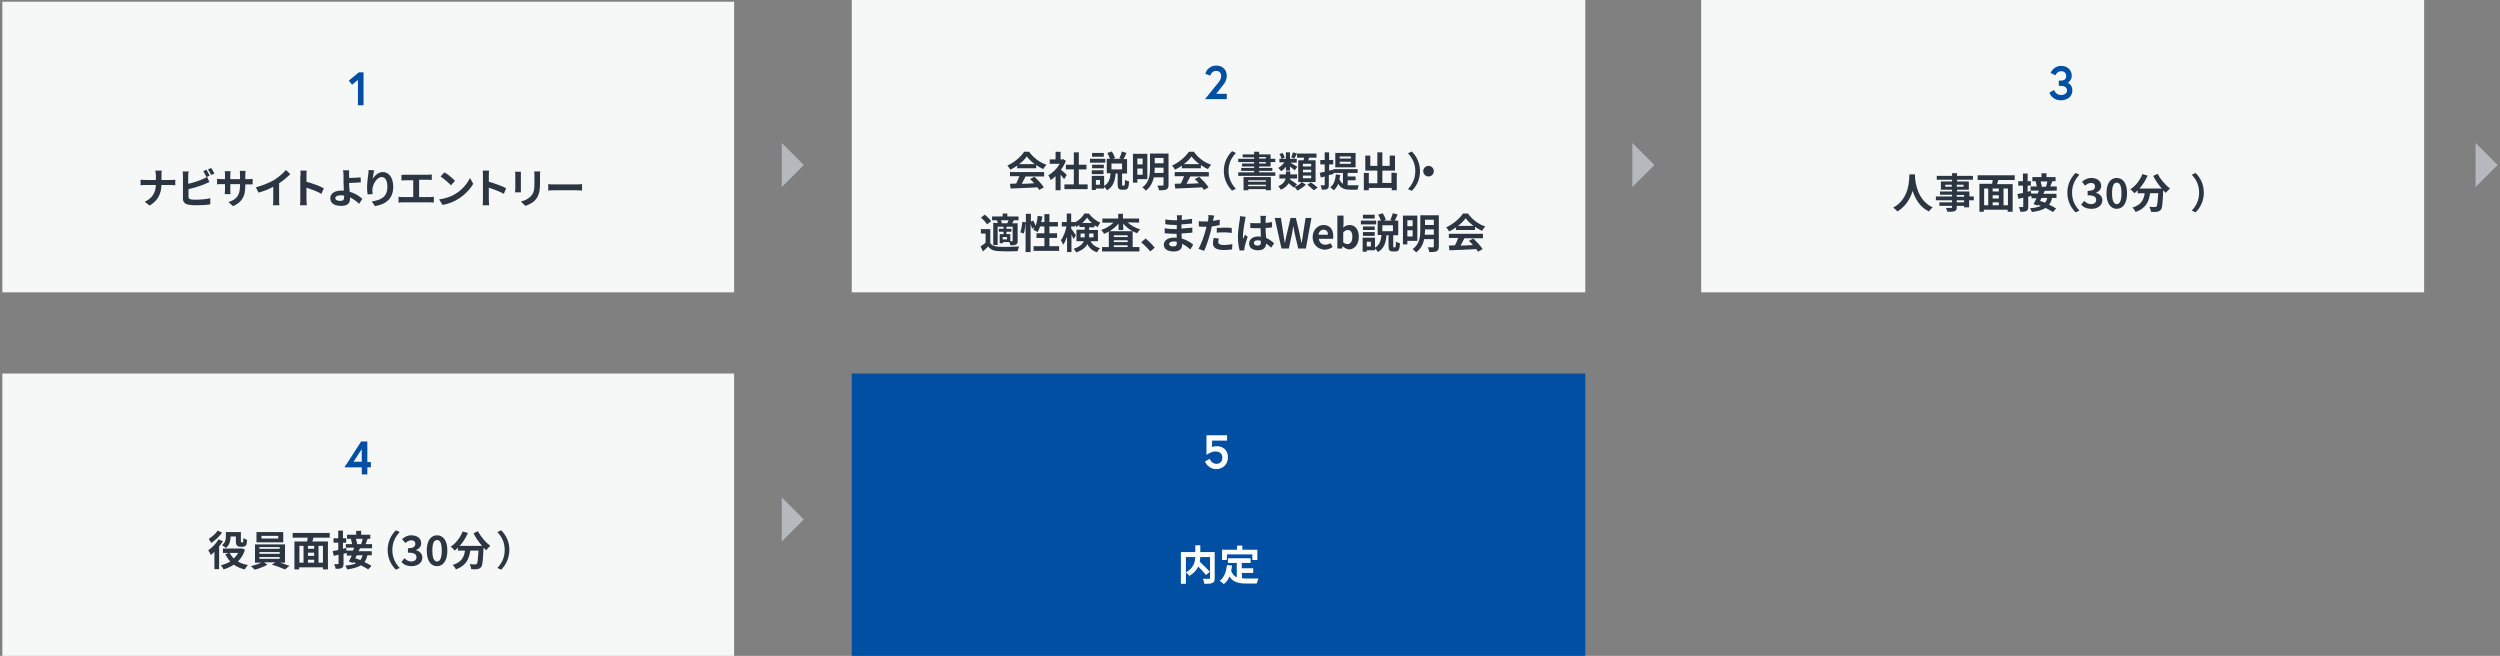
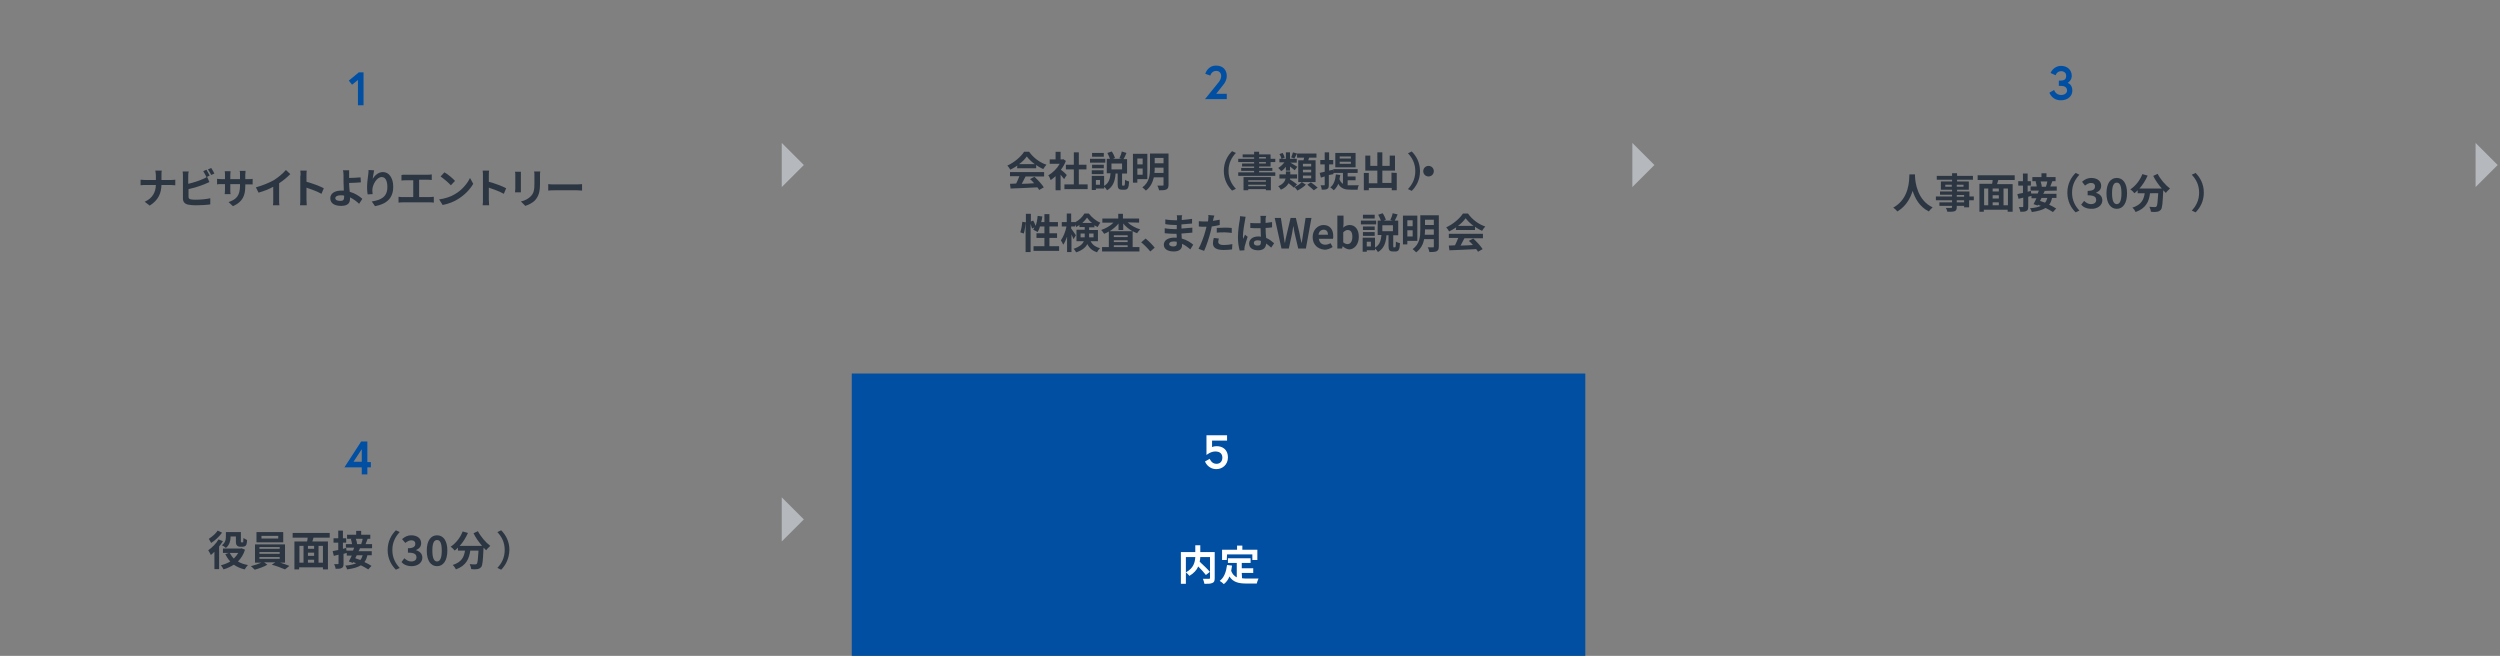
<svg xmlns="http://www.w3.org/2000/svg" version="1.1" id="レイヤー_1" x="0px" y="0px" viewBox="0 0 850 223" style="enable-background:new 0 0 850 223;" xml:space="preserve">
  <rect x="0" y="0" width="850" height="223" fill="#808080" stroke="none" />
  <style type="text/css">
	.st0{fill:#F6F7F7;}
	.st1{fill:#004FA3;}
	.st2{fill:#B5B9BD;}
	.st3{enable-background:new    ;}
	.st4{fill:#2C3642;}
	.st5{fill:#FFFFFF;}
</style>
  <g>
-     <path class="st0" d="M0.8,0.6h248.8v98.8H0.8V0.6z M578.4,0h245.8v99.4H578.4V0z M289.6,0H539v99.4H289.6V0z M0.8,127h248.8v96H0.8   V127z" />
    <path class="st1" d="M289.6,127H539v96H289.6V127z" />
    <path class="st2" d="M841.7,63.6l7.5-7.5l-7.5-7.5V63.6z" />
    <g class="st3">
      <path class="st4" d="M345.9,56.3c-0.7,0.5-1.6,1-2.4,1.4c-0.2-0.4-0.6-1-1-1.4c2.4-1.1,4.6-3,5.7-4.7h1.7c1.5,2.1,3.7,3.7,5.9,4.4    c-0.4,0.4-0.8,1-1.1,1.5c-0.8-0.4-1.6-0.8-2.4-1.4v1.1h-6.5L345.9,56.3L345.9,56.3z M343.4,58.5H355V60h-6.3    c-0.4,0.8-0.9,1.7-1.3,2.5c1.3,0,2.8-0.1,4.2-0.2c-0.4-0.5-0.9-1-1.4-1.4l1.5-0.8c1.2,1.1,2.5,2.5,3.2,3.6l-1.6,0.9    c-0.1-0.3-0.3-0.6-0.6-0.9c-3.3,0.2-6.8,0.3-9.1,0.4l-0.2-1.6l2.1-0.1c0.4-0.8,0.8-1.7,1.1-2.5h-3.2L343.4,58.5L343.4,58.5z     M351.8,55.8c-1.1-0.8-2-1.7-2.7-2.6c-0.6,0.9-1.5,1.8-2.6,2.6H351.8z" />
      <path class="st4" d="M361.8,60.9c-0.3-0.4-0.8-1-1.2-1.5v5.3h-1.7v-4.8c-0.6,0.5-1.1,1-1.7,1.3c-0.1-0.4-0.5-1.3-0.8-1.6    c1.5-0.8,3-2.3,3.9-3.9h-3.4v-1.5h2v-2.6h1.7v2.6h0.6l0.3-0.1l0.9,0.6c-0.4,1.1-1,2.1-1.7,3c0.7,0.5,1.8,1.5,2,1.8L361.8,60.9z     M369.8,62.7v1.6h-7.9v-1.6h3.2v-5.1h-2.7V56h2.7v-4.2h1.7V56h2.6v1.6h-2.6v5.1C366.8,62.7,369.8,62.7,369.8,62.7z" />
      <path class="st4" d="M375.8,55.3h-5.2V54h5.2V55.3z M382.2,63.1c0.2,0,0.3-0.3,0.3-2c0.3,0.3,1,0.5,1.4,0.6    c-0.1,2.2-0.5,2.8-1.5,2.8h-0.9c-1.2,0-1.5-0.5-1.5-1.9V59h-0.7c-0.2,2.4-0.7,4.4-2.9,5.7c-0.2-0.4-0.6-0.9-1-1.2v0.6h-2.8v0.5    h-1.4v-4.8h4.2v3.4c1.7-1,2-2.5,2.2-4.3h-1.3V54h1.1c-0.2-0.6-0.6-1.4-0.9-2l1.5-0.5c0.5,0.7,0.9,1.6,1.1,2.2l-0.7,0.3h3l-0.8-0.2    c0.3-0.6,0.7-1.6,0.8-2.3L383,52c-0.3,0.8-0.7,1.6-1,2.1h1.2V59h-1.7v3.6c0,0.4,0,0.5,0.2,0.5H382.2z M375.3,57.2h-4V56h4V57.2z     M371.2,57.9h4v1.3h-4V57.9z M375.3,53.3h-4V52h4V53.3z M374,61.2h-1.4v1.6h1.4V61.2z M381.5,55.6h-3.6v2h3.6V55.6z" />
      <path class="st4" d="M386.7,60.9v1.2h-1.5v-9.8h4.9v8.6H386.7z M386.7,53.9v2h1.8v-2H386.7z M388.5,59.4v-2.1h-1.8v2.1H388.5z     M397.3,62.8c0,0.9-0.2,1.3-0.7,1.6c-0.6,0.3-1.4,0.3-2.5,0.3c-0.1-0.5-0.4-1.2-0.6-1.6c0.8,0,1.6,0,1.8,0c0.3,0,0.3-0.1,0.3-0.3    v-2.5h-3.3c-0.4,1.7-1.1,3.3-2.7,4.5c-0.3-0.3-0.9-0.9-1.2-1.1c2.4-1.7,2.6-4.3,2.6-6.5v-5h6.3L397.3,62.8L397.3,62.8z     M395.6,58.8V57h-3v0.2c0,0.5,0,1-0.1,1.6H395.6z M392.6,53.7v1.8h3v-1.8H392.6z" />
    </g>
    <g class="st3">
-       <path class="st4" d="M401.9,56.3c-0.7,0.5-1.6,1-2.4,1.4c-0.2-0.4-0.6-1-1-1.4c2.4-1.1,4.6-3,5.7-4.7h1.7c1.5,2.1,3.7,3.7,5.9,4.4    c-0.4,0.4-0.8,1-1.1,1.5c-0.8-0.4-1.6-0.8-2.4-1.4v1.1h-6.5L401.9,56.3L401.9,56.3z M399.4,58.5H411V60h-6.3    c-0.4,0.8-0.9,1.7-1.3,2.5c1.3,0,2.8-0.1,4.2-0.2c-0.4-0.5-0.9-1-1.4-1.4l1.5-0.8c1.2,1.1,2.5,2.5,3.2,3.6l-1.6,0.9    c-0.1-0.3-0.3-0.6-0.6-0.9c-3.3,0.2-6.8,0.3-9.1,0.4l-0.2-1.6l2.1-0.1c0.4-0.8,0.8-1.7,1.1-2.5h-3.2L399.4,58.5L399.4,58.5z     M407.8,55.8c-1.1-0.8-2-1.7-2.7-2.6c-0.6,0.9-1.5,1.8-2.6,2.6H407.8z" />
-     </g>
+       </g>
    <g class="st3">
      <path class="st4" d="M418.9,51.4l1.3,0.6c-1.4,1.5-2.5,3.4-2.5,6.1s1.1,4.6,2.5,6.1l-1.3,0.6c-1.5-1.5-2.8-3.7-2.8-6.7    S417.4,52.9,418.9,51.4z" />
      <path class="st4" d="M428.1,56.6v0.5h4.5v1h-4.5v0.5h5.5v1.2H421v-1.2h5.4v-0.5H422v-1h4.4v-0.5h-4.1v-1h4.1v-0.5H421V54h5.4v-0.5    h-3.9v-1h3.9v-0.9h1.7v0.9h3.9V54h1.6v1.1H432v1.5H428.1z M422.8,60.2h9.3v4.5h-1.7v-0.4h-6v0.4h-1.6L422.8,60.2L422.8,60.2z     M424.4,61.3v0.5h6v-0.5H424.4z M430.4,63.3v-0.5h-6v0.5H430.4z M428.1,53.9h2.3v-0.5h-2.3V53.9z M428.1,55.6h2.3v-0.5h-2.3V55.6z    " />
      <path class="st4" d="M440.1,63.6c1-0.4,2-1.1,2.5-1.7l1.4,0.9c-0.7,0.7-1.9,1.5-2.9,2C440.9,64.4,440.4,63.9,440.1,63.6l-0.2,0.2    c-0.4-0.4-1.1-1-1.8-1.5c-0.4,0.8-1.2,1.6-2.6,2.2c-0.2-0.4-0.6-0.9-0.9-1.2c1.7-0.7,2.3-1.7,2.5-2.6H435v-1.4h2.2v-1h1.5v1h2.3    v1.4h-2.4c0,0.1,0,0.2,0,0.3c0.8,0.5,1.8,1.2,2.4,1.7L440.1,63.6z M437.2,56.7c-0.5,0.6-1,1.2-1.6,1.5c-0.2-0.3-0.7-0.8-1-1.1    c0.7-0.4,1.5-1.1,2.1-1.9H435V54h2.2v-2.2h1.4V54h2.3v1.3h-2.2c0.6,0.3,2,1.2,2.4,1.4l-0.9,1.2c-0.4-0.3-1-0.8-1.6-1.3V58h-1.4    L437.2,56.7L437.2,56.7z M435.7,54c-0.1-0.4-0.3-1.1-0.7-1.6l1.1-0.4c0.3,0.5,0.6,1.1,0.7,1.6L435.7,54z M441,52.2    c-0.3,0.6-0.7,1.3-0.9,1.7l-1.1-0.4c0.2-0.5,0.5-1.2,0.6-1.7L441,52.2z M443.2,54.5c0.1-0.3,0.1-0.6,0.2-0.9H441v-1.4h6.6v1.4    h-2.5c-0.1,0.3-0.2,0.6-0.3,0.9h2.5v7.4h-5.9v-7.4H443.2z M445.8,55.7H443v0.9h2.8V55.7z M445.8,57.7H443v0.9h2.8V57.7z     M445.8,59.7H443v0.9h2.8V59.7z M445.7,62c0.8,0.5,1.8,1.3,2.3,1.8l-1.3,0.9c-0.5-0.5-1.5-1.3-2.2-1.9L445.7,62z" />
      <path class="st4" d="M451.8,59.5v3.3c0,0.8-0.1,1.2-0.5,1.4c-0.4,0.3-1,0.3-1.9,0.3c0-0.4-0.2-1.1-0.4-1.5c0.5,0,1,0,1.2,0    s0.2-0.1,0.2-0.2V60c-0.5,0.1-0.9,0.3-1.3,0.4l-0.4-1.6c0.5-0.1,1-0.3,1.7-0.4v-2.5h-1.5v-1.5h1.5v-2.6h1.5v2.6h1.4v1.5h-1.4V58    l1.3-0.3l0.2,1.5L451.8,59.5z M458.2,63c0.3,0,0.6,0,1,0c0.5,0,2.2,0,2.8,0c-0.2,0.3-0.4,1-0.4,1.5h-2.4c-1.8,0-3.2-0.3-4.2-2    c-0.3,0.9-0.9,1.6-1.5,2.2c-0.3-0.3-0.9-0.8-1.2-1c1.2-0.9,1.7-2.5,1.9-4.4l1.5,0.2c-0.1,0.5-0.2,1-0.3,1.4    c0.3,0.8,0.7,1.3,1.2,1.6v-3.7h-3.3v-1.3h8.3v1.3h-3.4V60h2.7v1.3h-2.7V63z M460.9,56.9H454V52h6.9V56.9z M459.3,53.2h-3.8v0.7    h3.8V53.2z M459.3,55h-3.8v0.7h3.8V55z" />
      <path class="st4" d="M474.9,58.8v5.9h-1.7v-0.8h-7.8v0.8h-1.7v-5.9h1.7v3.5h2.9V58h-4.1v-5.1h1.7v3.5h2.4v-4.6h1.7v4.6h2.5v-3.5    h1.8V58H470v4.2h3.1v-3.5L474.9,58.8L474.9,58.8z" />
    </g>
    <g class="st3">
      <path class="st4" d="M480,64.9l-1.3-0.6c1.4-1.5,2.5-3.4,2.5-6.1s-1.1-4.6-2.5-6.1l1.3-0.6c1.5,1.5,2.8,3.7,2.8,6.7    S481.5,63.4,480,64.9z" />
    </g>
    <g class="st3">
      <path class="st4" d="M487.5,58.2c0,1-0.8,1.8-1.8,1.8s-1.8-0.8-1.8-1.8s0.8-1.8,1.8-1.8S487.5,57.2,487.5,58.2z" />
    </g>
    <g class="st3">
-       <path class="st4" d="M336.6,82.5c0.5,0.9,1.5,1.3,3,1.4c1.7,0.1,5,0,6.9-0.1c-0.2,0.4-0.4,1.2-0.5,1.6c-1.7,0.1-4.7,0.1-6.4,0    c-1.7-0.1-2.8-0.5-3.6-1.6c-0.6,0.5-1.1,1.1-1.8,1.7l-0.8-1.7c0.5-0.4,1.2-0.8,1.7-1.3v-3.1h-1.6v-1.5h3.2v4.6H336.6z M335.6,76.3    c-0.4-0.7-1.3-1.7-2.1-2.3l1.3-1c0.8,0.6,1.8,1.6,2.2,2.2L335.6,76.3z M339.1,74.9h-1.8v-1.3h3.6v-1h1.6v1h3.8v1.3h-1.6    c-0.2,0.4-0.4,0.7-0.5,1h1.8v6c0,0.7-0.1,1-0.6,1.3c-0.5,0.2-1.1,0.2-1.9,0.2c0-0.3-0.2-0.8-0.3-1.1H341v0.4h-1.1v-3.1h1.3v-0.8    h-1.6v-1h1.6v-0.7h-2v6.2h-1.5v-7.5h1.6c-0.1-0.3-0.2-0.6-0.4-0.9H339.1z M342.5,75.9c0.1-0.3,0.3-0.7,0.4-1h-2.6    c0.2,0.3,0.3,0.7,0.3,1H342.5z M342.4,80.6h-1.5v0.8h1.5V80.6z M344.3,77.1h-2.1v0.7h1.7v1h-1.7v0.8h1.3V82c0.3,0,0.5,0,0.6,0    c0.2,0,0.2-0.1,0.2-0.2V77.1z" />
      <path class="st4" d="M360.1,83.7v1.6h-8.7v-1.6h3.7v-2.8h-2.7v-1.6h2.7V77h-1.5c-0.2,0.7-0.5,1.4-0.8,1.9    c-0.3-0.2-1.1-0.6-1.5-0.8c0.1-0.3,0.3-0.5,0.4-0.8l-0.8,0.4c-0.1-0.4-0.3-1-0.5-1.6v9.6h-1.7v-10c-0.1,1.2-0.3,2.7-0.6,3.7    l-1.2-0.4c0.3-0.9,0.6-2.5,0.7-3.6l1.2,0.2v-2.9h1.7v2.6l0.8-0.3c0.3,0.5,0.6,1.2,0.8,1.8c0.4-1,0.6-2.2,0.7-3.4l1.6,0.2    c-0.1,0.7-0.2,1.3-0.4,1.9h1.1v-2.7h1.7v2.7h2.9V77h-2.9v2.3h2.6v1.6h-2.6v2.8C356.8,83.7,360.1,83.7,360.1,83.7z" />
      <path class="st4" d="M370.8,82c0.8,1.5,1.9,2,3.2,2.4c-0.4,0.4-0.8,0.9-1,1.4c-1.4-0.5-2.5-1.2-3.3-2.8c-0.6,1.1-1.7,2.1-3.8,2.8    c-0.2-0.3-0.6-1-0.9-1.2c2.1-0.7,3.1-1.6,3.5-2.6H366v-3.9h2.8v-0.9H367v-0.7c-0.4,0.3-0.8,0.5-1.1,0.7c-0.1-0.2-0.2-0.5-0.4-0.8    V77h-1.3v0.7c0.4,0.5,1.4,2,1.6,2.3l-0.8,1.3c-0.2-0.4-0.4-1-0.7-1.6v6h-1.5v-5.2c-0.4,1.1-0.8,2-1.3,2.7    c-0.2-0.4-0.5-1.1-0.8-1.5c0.8-1.1,1.6-3,1.9-4.7H361v-1.5h1.7v-2.9h1.5v2.9h1.3v0.1c1.4-0.7,2.6-1.9,3.2-3h1.5    c1,1.3,2.4,2.5,3.9,3.1c-0.3,0.4-0.6,1-0.9,1.5c-0.4-0.2-0.7-0.4-1.1-0.6v0.7h-1.8v0.9h3V82H370.8z M368.8,80.7c0-0.2,0-0.3,0-0.5    v-0.8h-1.4v1.3H368.8z M371.3,75.8c-0.7-0.5-1.3-1.2-1.7-1.8c-0.4,0.6-1,1.2-1.6,1.8H371.3z M370.3,79.4v0.9c0,0.1,0,0.3,0,0.4    h1.5v-1.3H370.3z" />
      <path class="st4" d="M383.4,75.6c1.1,1.1,2.7,1.9,4.3,2.4c-0.4,0.3-0.8,0.9-1.1,1.3c-0.5-0.2-1-0.4-1.5-0.7V84h2.3v1.5h-12.7V84    h2.3v-5.3c-0.5,0.3-1,0.6-1.6,0.8c-0.2-0.4-0.7-1-1-1.3c1.5-0.5,3.1-1.4,4.2-2.5h-3.8v-1.4h5.4v-1.6h1.6v1.6h5.5v1.4L383.4,75.6    L383.4,75.6z M385,78.6c-1.2-0.7-2.3-1.6-3.1-2.6v2.2h-1.6V76c-0.8,1-1.9,1.9-3,2.6H385z M383.4,80h-4.7v0.6h4.7V80z M378.7,82.3    h4.7v-0.6h-4.7V82.3z M383.4,84v-0.6h-4.7V84H383.4z" />
    </g>
    <g class="st3">
      <path class="st4" d="M388,82.4l1.5-1.3c1,0.8,2.4,2.2,3.1,3.1l-1.5,1.3C390.2,84.4,389,83.2,388,82.4z" />
    </g>
    <g class="st3">
      <path class="st4" d="M401.8,74.2c0,0.1,0,0.4,0,0.6c1.1-0.1,2.3-0.2,3.5-0.4V76c-0.9,0.1-2.2,0.2-3.6,0.3c0,0.5,0,1,0,1.4    c1.4-0.1,2.6-0.2,3.7-0.3v1.7c-1.3,0.1-2.4,0.2-3.7,0.3c0,0.5,0.1,1.1,0.1,1.7c1.8,0.5,3.1,1.4,3.9,2.1l-1,1.6    c-0.8-0.7-1.7-1.4-2.8-1.9c0,0.2,0,0.4,0,0.5c0,1.2-0.9,2.1-2.8,2.1c-2.2,0-3.4-0.9-3.4-2.3s1.3-2.4,3.5-2.4c0.3,0,0.6,0,0.9,0    c0-0.4,0-0.9-0.1-1.3c-0.2,0-0.5,0-0.7,0c-0.8,0-2.4-0.1-3.3-0.2v-1.7c0.9,0.2,2.6,0.3,3.4,0.3c0.2,0,0.4,0,0.7,0c0-0.5,0-1,0-1.4    c-0.2,0-0.4,0-0.5,0c-0.9,0-2.5-0.1-3.4-0.3v-1.6c1,0.2,2.6,0.3,3.5,0.3c0.2,0,0.4,0,0.5,0c0-0.3,0-0.5,0-0.7c0-0.3,0-0.7-0.1-1    h1.9C401.8,73.4,401.8,73.8,401.8,74.2z M398.9,83.8c0.7,0,1.2-0.2,1.2-1c0-0.2,0-0.4,0-0.6c-0.4-0.1-0.8-0.1-1.1-0.1    c-1,0-1.5,0.4-1.5,0.9C397.5,83.4,398,83.8,398.9,83.8z" />
      <path class="st4" d="M412.5,74.6c0,0.2-0.1,0.3-0.1,0.5c0.8-0.1,1.6-0.3,2.3-0.4v1.8c-0.8,0.2-1.8,0.4-2.7,0.5    c-0.1,0.6-0.3,1.2-0.4,1.8c-0.5,2-1.4,4.8-2.2,6.5l-1.9-0.7c0.8-1.4,1.9-4.3,2.4-6.3c0.1-0.4,0.2-0.8,0.3-1.2c-0.3,0-0.6,0-0.9,0    c-0.7,0-1.2,0-1.7-0.1v-1.8c0.7,0.1,1.2,0.1,1.8,0.1c0.4,0,0.8,0,1.3,0c0.1-0.3,0.1-0.6,0.1-0.8c0.1-0.5,0.1-1.1,0-1.4l2.1,0.2    C412.7,73.7,412.6,74.3,412.5,74.6z M414.2,82.2c0,0.6,0.4,1.1,1.9,1.1c0.9,0,1.9-0.1,2.9-0.3l-0.1,1.8c-0.8,0.1-1.7,0.2-2.9,0.2    c-2.4,0-3.6-0.8-3.6-2.2c0-0.6,0.1-1.3,0.3-1.9l1.7,0.2C414.3,81.5,414.2,81.9,414.2,82.2z M416.3,77.4c0.8,0,1.6,0,2.5,0.1v1.7    c-0.7-0.1-1.6-0.2-2.4-0.2c-1,0-1.8,0-2.7,0.1v-1.6C414.4,77.5,415.4,77.4,416.3,77.4z" />
      <path class="st4" d="M423.3,74.9c-0.2,0.9-0.7,4-0.7,5.4c0,0.3,0,0.6,0.1,0.9c0.2-0.5,0.4-1,0.6-1.4l0.9,0.7    c-0.4,1.1-0.8,2.6-1,3.3c0,0.2-0.1,0.5-0.1,0.7c0,0.1,0,0.4,0,0.6l-1.6,0.1c-0.3-1-0.6-2.6-0.6-4.5c0-2.1,0.4-4.8,0.6-5.8    c0.1-0.4,0.1-0.9,0.1-1.4l1.9,0.2C423.5,74,423.3,74.7,423.3,74.9z M430.3,74.4c0,0.3,0,0.8,0,1.4c0.8-0.1,1.5-0.2,2.2-0.3v1.8    c-0.7,0.1-1.4,0.2-2.2,0.2c0,1.4,0.1,2.5,0.2,3.4c1.2,0.5,2,1.2,2.7,1.8l-1,1.5c-0.6-0.5-1.1-1-1.7-1.4c-0.1,1.3-0.8,2.3-2.7,2.3    c-1.9,0-3.1-0.8-3.1-2.3c0-1.4,1.2-2.4,3.1-2.4c0.3,0,0.6,0,0.9,0.1c0-0.9-0.1-1.9-0.1-2.9c-0.3,0-0.7,0-1,0c-0.8,0-1.6,0-2.5-0.1    v-1.7c0.8,0.1,1.6,0.1,2.5,0.1c0.3,0,0.7,0,1,0c0-0.7,0-1.3,0-1.6c0-0.2,0-0.6-0.1-0.9h2C430.4,73.8,430.3,74.1,430.3,74.4z     M427.6,83.5c0.9,0,1.1-0.4,1.1-1.3c0-0.1,0-0.2,0-0.3c-0.4-0.1-0.7-0.2-1.1-0.2c-0.8,0-1.3,0.3-1.3,0.9    C426.3,83.2,426.8,83.5,427.6,83.5z" />
      <path class="st4" d="M433.4,74.1h2.1l0.8,5.1c0.2,1.1,0.3,2.2,0.5,3.3h0.1c0.2-1.1,0.4-2.2,0.7-3.3l1.2-5.1h1.8l1.2,5.1    c0.2,1.1,0.4,2.2,0.7,3.3h0.1c0.2-1.1,0.3-2.2,0.5-3.3l0.8-5.1h2L444,84.5h-2.6l-1.2-5.1c-0.2-0.8-0.3-1.6-0.4-2.4h-0.1    c-0.1,0.8-0.3,1.6-0.4,2.4l-1.1,5.1h-2.5L433.4,74.1z" />
      <path class="st4" d="M446.3,80.6c0-2.5,1.8-4.1,3.7-4.1c2.2,0,3.3,1.6,3.3,3.7c0,0.4,0,0.8-0.1,1h-4.8c0.2,1.3,1,2,2.2,2    c0.6,0,1.2-0.2,1.8-0.5l0.7,1.3c-0.8,0.5-1.8,0.9-2.7,0.9C448,84.7,446.3,83.2,446.3,80.6z M451.5,79.8c0-1.1-0.5-1.7-1.5-1.7    c-0.8,0-1.6,0.6-1.7,1.7H451.5z" />
      <path class="st4" d="M456.5,83.7L456.5,83.7l-0.2,0.8h-1.6V73.3h2.1v2.8l-0.1,1.3c0.6-0.6,1.4-0.9,2.2-0.9c1.9,0,3.1,1.6,3.1,4    c0,2.7-1.6,4.3-3.3,4.3C457.9,84.7,457.1,84.3,456.5,83.7z M459.8,80.5c0-1.5-0.5-2.3-1.6-2.3c-0.5,0-1,0.3-1.5,0.8v3.4    c0.5,0.4,1,0.6,1.4,0.6C459.1,83,459.8,82.2,459.8,80.5z" />
      <path class="st4" d="M467.9,76.3h-5.2V75h5.2V76.3z M474.3,84.1c0.2,0,0.3-0.3,0.3-2c0.3,0.3,1,0.5,1.4,0.6    c-0.1,2.2-0.5,2.8-1.5,2.8h-0.9c-1.2,0-1.5-0.5-1.5-1.9V80h-0.7c-0.2,2.4-0.7,4.4-2.9,5.7c-0.2-0.4-0.6-0.9-1-1.2v0.6h-2.8v0.5    h-1.4v-4.8h4.2v3.4c1.7-1,2-2.5,2.2-4.3h-1.3V75h1.1c-0.2-0.6-0.6-1.4-0.9-2l1.5-0.5c0.5,0.7,0.9,1.6,1.1,2.2l-0.7,0.3h3l-0.8-0.2    c0.3-0.6,0.7-1.6,0.8-2.3l1.7,0.4c-0.3,0.8-0.7,1.6-1,2.1h1.2v5h-1.7v3.6c0,0.4,0,0.5,0.2,0.5H474.3z M467.4,78.2h-4V77h4V78.2z     M463.4,78.9h4v1.3h-4V78.9z M467.4,74.3h-4V73h4V74.3z M466.1,82.2h-1.4v1.6h1.4V82.2z M473.7,76.6H470v2h3.6v-2H473.7z" />
      <path class="st4" d="M478.5,81.9v1.2H477v-9.8h4.9v8.6C481.9,81.9,478.5,81.9,478.5,81.9z M478.5,74.9v2h1.8v-2H478.5z     M480.3,80.4v-2.1h-1.8v2.1H480.3z M489.2,83.8c0,0.9-0.2,1.3-0.7,1.6c-0.6,0.3-1.4,0.3-2.5,0.3c-0.1-0.5-0.3-1.2-0.6-1.6    c0.8,0,1.6,0,1.8,0c0.3,0,0.3-0.1,0.3-0.3v-2.5h-3.3c-0.3,1.7-1.1,3.3-2.7,4.5c-0.3-0.3-0.9-0.9-1.2-1.1c2.4-1.7,2.6-4.3,2.6-6.5    v-5h6.3L489.2,83.8L489.2,83.8z M487.5,79.8V78h-3v0.2c0,0.5,0,1-0.1,1.6C484.4,79.8,487.5,79.8,487.5,79.8z M484.5,74.7v1.8h3    v-1.8H484.5z" />
    </g>
    <g class="st3">
      <path class="st4" d="M495.1,77.3c-0.7,0.5-1.6,1-2.4,1.4c-0.2-0.4-0.6-1-1-1.4c2.4-1.1,4.6-3,5.7-4.7h1.7c1.5,2.1,3.7,3.7,5.9,4.4    c-0.4,0.4-0.8,1-1.1,1.5c-0.8-0.4-1.6-0.8-2.4-1.4v1.1H495L495.1,77.3L495.1,77.3z M492.6,79.5h11.6V81h-6.3    c-0.4,0.8-0.9,1.7-1.3,2.5c1.3,0,2.8-0.1,4.2-0.2c-0.4-0.5-0.9-1-1.4-1.4l1.5-0.8c1.2,1.1,2.5,2.5,3.2,3.6l-1.6,0.9    c-0.1-0.3-0.3-0.6-0.6-0.9c-3.3,0.2-6.8,0.3-9.1,0.4l-0.2-1.6l2.1-0.1c0.4-0.8,0.8-1.7,1.1-2.5h-3.2L492.6,79.5L492.6,79.5z     M501,76.8c-1.1-0.8-2-1.7-2.7-2.6c-0.6,0.9-1.5,1.8-2.6,2.6H501z" />
    </g>
    <g>
      <g class="st3">
        <path class="st4" d="M651.1,59.3c0,0.2,0,0.5,0,0.8c0.1,1.9,0.8,8,6,10.4c-0.5,0.4-1,1-1.3,1.4c-3.2-1.6-4.7-4.5-5.5-7     c-0.8,2.5-2.2,5.2-5.2,7c-0.3-0.4-0.8-0.9-1.4-1.3c5.6-3.1,5.4-9.5,5.5-11.3H651.1z" />
        <path class="st4" d="M671,68.1h-1.5v2.4h-1.7V70h-2.5v0.4c0,0.8-0.2,1.2-0.7,1.4c-0.5,0.2-1.3,0.2-2.5,0.2     c-0.1-0.4-0.3-1-0.5-1.3c0.7,0,1.5,0,1.7,0c0.3,0,0.4-0.1,0.4-0.4V70h-4.3v-1.2h4.3v-0.7h-5.5v-1.3h5.5v-0.6h-4.1v-1.1h4.1v-0.6     h-3.8v-2.8h3.8v-0.6h-5.2v-1.3h5.2v-0.9h1.7v0.9h5.4v1.3h-5.4v0.6h4v2.8h-4v0.6h4.2v1.7h1.5v1.3H671z M663.6,63.5v-0.7h-2.2v0.7     H663.6z M665.3,62.8v0.7h2.3v-0.7H665.3z M665.3,66.9h2.5v-0.6h-2.5V66.9z M667.8,68.1h-2.5v0.7h2.5V68.1z" />
        <path class="st4" d="M679.4,61.3c-0.1,0.4-0.3,0.9-0.4,1.3h5.3V72h-1.7v-0.7h-8.1V72H673v-9.5h4.3c0.1-0.4,0.2-0.8,0.2-1.3h-5.1     v-1.6H685v1.6h-5.6V61.3z M674.6,69.8h1.4v-5.7h-1.4V69.8z M679.6,64.1h-2.1v1h2.1V64.1z M679.6,66.4h-2.1v1.1h2.1V66.4z      M677.5,69.8h2.1v-1h-2.1V69.8z M682.7,64.1h-1.5v5.7h1.5V64.1z" />
      </g>
      <g class="st3">
        <path class="st4" d="M695.2,64.9c-0.1,0.3-0.3,0.7-0.5,1h4.5v1.4h-1.5c-0.2,0.9-0.5,1.7-1,2.3c0.9,0.4,1.8,0.9,2.4,1.3l-1.1,1.2     c-0.6-0.4-1.5-0.9-2.5-1.4c-1.1,0.7-2.6,1.1-4.7,1.4c-0.1-0.5-0.4-1-0.6-1.3c1.6-0.1,2.8-0.4,3.7-0.8c-0.4-0.1-0.7-0.3-1-0.4     l-0.1,0.3l-1.4-0.5c0.3-0.6,0.7-1.3,1-2h-1.7v-0.8c-0.4,0.1-0.7,0.2-1.1,0.3v3.3c0,0.8-0.1,1.3-0.6,1.5c-0.5,0.3-1.1,0.3-2.1,0.3     c0-0.4-0.3-1.2-0.5-1.6c0.5,0,1.1,0,1.3,0s0.2-0.1,0.2-0.3v-2.9l-1.6,0.4l-0.4-1.6c0.5-0.1,1.2-0.3,1.9-0.4v-2.5h-1.6v-1.5h1.6     V59h1.6v2.6h1.1v1.5h-1.1v2.1l1.1-0.3l0.1,0.9h2.2c0.2-0.4,0.3-0.7,0.4-1h-2.8v-1.4h2.1c-0.1-0.5-0.2-1.2-0.4-1.7l0.3-0.1H691     v-1.4h3.1v-1.3h1.7v1.3h3.1v1.4h-1.1c-0.2,0.6-0.5,1.3-0.7,1.8h2.2v1.4L695.2,64.9L695.2,64.9z M694.1,67.3     c-0.2,0.4-0.3,0.7-0.5,1c0.5,0.2,1.1,0.4,1.7,0.6c0.4-0.4,0.6-1,0.8-1.6H694.1z M693.8,61.7c0.2,0.6,0.4,1.3,0.4,1.8h-0.1h1.5     c0.2-0.5,0.4-1.2,0.5-1.8H693.8z" />
      </g>
      <g class="st3">
        <path class="st4" d="M705.7,58.8l1.3,0.6c-1.4,1.5-2.5,3.4-2.5,6.1c0,2.7,1.1,4.6,2.5,6.1l-1.3,0.6c-1.5-1.5-2.8-3.7-2.8-6.7     C702.9,62.5,704.2,60.3,705.7,58.8z" />
        <path class="st4" d="M707.6,69.6l1-1.3c0.6,0.6,1.4,1.1,2.3,1.1c1.1,0,1.8-0.5,1.8-1.4c0-1-0.6-1.6-2.9-1.6v-1.5     c1.9,0,2.5-0.6,2.5-1.5c0-0.8-0.5-1.2-1.4-1.2c-0.7,0-1.3,0.4-2,0.9l-1-1.3c0.9-0.8,1.9-1.3,3.1-1.3c2,0,3.4,1,3.4,2.7     c0,1.1-0.6,1.8-1.7,2.3v0.1c1.2,0.3,2.1,1.2,2.1,2.5c0,1.8-1.7,2.9-3.6,2.9C709.4,71,708.3,70.4,707.6,69.6z" />
        <path class="st4" d="M716.2,65.7c0-3.4,1.4-5.2,3.5-5.2s3.5,1.8,3.5,5.2c0,3.4-1.4,5.3-3.5,5.3C717.6,71,716.2,69.1,716.2,65.7z      M721.3,65.7c0-2.8-0.7-3.6-1.6-3.6s-1.6,0.8-1.6,3.6c0,2.8,0.7,3.7,1.6,3.7S721.3,68.5,721.3,65.7z" />
        <path class="st4" d="M733.6,59.1c0.9,1.8,2.6,3.8,4.2,5c-0.4,0.4-1.1,1-1.4,1.5c-0.3-0.3-0.6-0.6-0.9-0.9v0.1     c-0.2,4.2-0.3,5.9-0.8,6.5c-0.4,0.4-0.7,0.6-1.3,0.7c-0.5,0.1-1.3,0.1-2.1,0c0-0.5-0.3-1.2-0.5-1.7c0.8,0.1,1.5,0.1,1.8,0.1     s0.4,0,0.6-0.2c0.3-0.3,0.4-1.5,0.6-4.5H731c-0.3,2.7-1.3,5.1-4.9,6.4c-0.2-0.5-0.7-1.2-1.1-1.5c3.2-1,3.9-2.9,4.2-4.9h-2.4v-1     c-0.4,0.4-0.7,0.7-1.1,1c-0.3-0.4-1-1.1-1.4-1.3c1.8-1.2,3.3-3.1,4.1-5.2l1.8,0.5c-0.7,1.6-1.7,3.2-2.8,4.4h7.6     c-1.1-1.3-2.2-2.8-2.9-4.3L733.6,59.1z" />
      </g>
      <g class="st3">
        <path class="st4" d="M746.5,72.2l-1.3-0.6c1.4-1.5,2.5-3.4,2.5-6.1c0-2.7-1.1-4.6-2.5-6.1l1.3-0.6c1.5,1.5,2.8,3.7,2.8,6.7     C749.3,68.5,748,70.7,746.5,72.2z" />
      </g>
    </g>
    <path class="st2" d="M265.8,63.6l7.5-7.5l-7.5-7.5V63.6z M555,63.6l7.5-7.5l-7.5-7.5V63.6z" />
    <g class="st3">
      <path class="st5" d="M413,196.6c0,0.9-0.2,1.4-0.8,1.6c-0.6,0.3-1.5,0.3-2.7,0.3c-0.1-0.5-0.3-1.2-0.5-1.7c0.8,0,1.8,0,2,0    c0.3,0,0.4-0.1,0.4-0.3v-2.1l-1.4,1.1c-0.6-0.8-1.6-1.9-2.6-2.9c-0.5,1.2-1.5,2.3-3,3.2c-0.2-0.3-0.8-0.9-1.2-1.2v3.9h-1.7v-10.8    h4.9v-2.3h1.7v2.3h4.9L413,196.6L413,196.6z M403.2,194.6c2.6-1.4,3.1-3.4,3.2-5.2h-3.2V194.6z M408.1,189.4c0,0.5-0.1,1-0.2,1.6    c1.2,1.1,2.7,2.5,3.5,3.5v-5.1H408.1z" />
      <path class="st5" d="M422.3,196.6c0.5,0.1,1,0.1,1.6,0.1c0.8,0,3.1,0,4,0c-0.2,0.4-0.5,1.2-0.6,1.7h-3.5c-2.6,0-4.5-0.4-5.8-2.4    c-0.4,1.1-1.1,2-1.9,2.6c-0.3-0.3-1-0.9-1.4-1.1c1.5-1.1,2.2-3.1,2.5-5.4l1.7,0.2c-0.1,0.6-0.2,1.2-0.3,1.8    c0.4,1.1,1.1,1.8,1.9,2.2v-4.9h-3v-1.6h7.7v1.6h-3v1.8h3.9v1.6h-3.9L422.3,196.6L422.3,196.6z M417.1,190.4h-1.6v-3.5h5.1v-1.4    h1.8v1.4h5.1v3.5h-1.7v-1.9h-8.6L417.1,190.4L417.1,190.4z" />
    </g>
    <g>
      <g class="st3">
        <path class="st4" d="M75.8,184c-0.4,0.6-0.8,1.2-1.3,1.8v7.7h-1.6v-5.9c-0.4,0.4-0.8,0.8-1.2,1.1c-0.2-0.4-0.6-1.2-0.9-1.6     c1.3-0.9,2.7-2.3,3.5-3.7L75.8,184z M75.5,181.1c-0.9,1.3-2.4,2.7-3.7,3.5c-0.2-0.4-0.6-1.1-0.8-1.4c1.1-0.7,2.4-1.8,3-2.8     L75.5,181.1z M83.3,186.9c-0.5,1.6-1.3,2.9-2.4,4c1,0.6,2.1,1,3.4,1.2c-0.4,0.4-0.8,1-1.1,1.5c-1.4-0.3-2.7-0.9-3.7-1.6     c-1.1,0.7-2.2,1.2-3.5,1.6c-0.2-0.4-0.6-1.1-0.9-1.4c1.1-0.3,2.2-0.7,3.2-1.3c-0.7-0.7-1.2-1.5-1.7-2.5l1.2-0.4h-2v-1.5h6     l0.3-0.1L83.3,186.9z M78.4,182.4c0,1.3-0.3,2.9-1.6,3.9c-0.3-0.3-1-0.8-1.4-0.9c1.3-0.9,1.4-2.1,1.4-3.1v-1.4h5.1v3     c0,0.3,0,0.4,0,0.4s0.1,0.1,0.2,0.1h0.3c0.1,0,0.2,0,0.2,0c0.1,0,0.1-0.1,0.1-0.3s0-0.6,0.1-1.2c0.3,0.3,0.9,0.5,1.2,0.7     c0,0.6-0.1,1.2-0.2,1.5s-0.3,0.5-0.5,0.6s-0.6,0.2-0.8,0.2h-0.8c-0.4,0-0.8-0.1-1.1-0.4c-0.3-0.3-0.4-0.6-0.4-1.5v-1.6H78.4     L78.4,182.4z M78.1,188c0.4,0.7,0.8,1.3,1.4,1.9c0.6-0.6,1.1-1.2,1.5-1.9H78.1z" />
        <path class="st4" d="M94.6,191.1c1.3,0.4,2.8,0.9,3.8,1.3l-1.5,1.2c-1.1-0.5-3-1.2-4.5-1.6l1.2-0.8h-3.8l1.1,0.8     c-1.1,0.7-2.9,1.3-4.3,1.7c-0.3-0.3-0.9-0.9-1.3-1.2c1.2-0.3,2.7-0.8,3.6-1.2h-2.2v-6.2h10.2v6.2h-2.3V191.1z M96.3,184.4h-9.1     v-3.5h9.1V184.4z M88.2,186.6h6.9V186h-6.9V186.6z M88.2,188.3h6.9v-0.6h-6.9V188.3z M88.2,190h6.9v-0.6h-6.9V190z M94.6,182.2     h-5.7v0.9h5.7V182.2z" />
        <path class="st4" d="M106.6,182.8c-0.1,0.4-0.3,0.9-0.4,1.3h5.3v9.5h-1.7v-0.7h-8.1v0.7h-1.6v-9.5h4.3c0.1-0.4,0.2-0.8,0.2-1.3     h-5.1v-1.6h12.6v1.6H106.6z M101.8,191.3h1.4v-5.7h-1.4V191.3z M106.8,185.6h-2.1v1h2.1V185.6z M106.8,187.9h-2.1v1.1h2.1V187.9z      M104.7,191.3h2.1v-1h-2.1V191.3z M109.8,185.6h-1.5v5.7h1.5V185.6z" />
      </g>
      <g class="st3">
        <path class="st4" d="M122.4,186.4c-0.1,0.3-0.3,0.7-0.5,1h4.5v1.4h-1.5c-0.2,0.9-0.5,1.7-1,2.3c0.9,0.4,1.8,0.9,2.4,1.3l-1.1,1.2     c-0.6-0.4-1.5-0.9-2.5-1.4c-1.1,0.7-2.6,1.1-4.7,1.4c-0.1-0.5-0.4-1-0.6-1.3c1.6-0.1,2.8-0.4,3.7-0.8c-0.4-0.1-0.7-0.3-1-0.4     l-0.1,0.3l-1.4-0.5c0.3-0.6,0.7-1.3,1-2h-1.7V188c-0.4,0.1-0.7,0.2-1.1,0.3v3.3c0,0.8-0.1,1.3-0.6,1.5c-0.5,0.3-1.1,0.3-2.1,0.3     c0-0.4-0.3-1.2-0.5-1.6c0.5,0,1.1,0,1.3,0c0.2,0,0.2-0.1,0.2-0.3v-2.9l-1.6,0.4l-0.4-1.6c0.5-0.1,1.2-0.3,1.9-0.4v-2.5h-1.6V183     h1.6v-2.6h1.6v2.6h1.1v1.5h-1.1v2.1l1.1-0.3l0.1,0.9h2.2c0.2-0.3,0.3-0.7,0.4-1h-2.8V185h2.1c-0.1-0.5-0.2-1.2-0.4-1.7l0.3-0.1     H118v-1.4h3.1v-1.3h1.7v1.3h3.1v1.4H125c-0.2,0.6-0.5,1.3-0.7,1.8h2.2v1.4H122.4z M121.3,188.8c-0.2,0.4-0.4,0.7-0.5,1     c0.5,0.2,1.1,0.4,1.7,0.6c0.4-0.4,0.6-1,0.8-1.6H121.3z M121,183.2c0.2,0.6,0.4,1.3,0.4,1.8h-0.1h1.5c0.2-0.5,0.4-1.2,0.5-1.8     H121z" />
      </g>
      <g class="st3">
        <path class="st4" d="M134.6,180.3l1.3,0.6c-1.4,1.5-2.5,3.4-2.5,6.1s1.1,4.6,2.5,6.1l-1.3,0.6c-1.5-1.5-2.8-3.7-2.8-6.7     C131.8,184,133.1,181.8,134.6,180.3z" />
        <path class="st4" d="M136.5,191.1l1-1.3c0.6,0.6,1.4,1.1,2.3,1.1c1.1,0,1.8-0.5,1.8-1.4c0-1-0.6-1.6-2.9-1.6v-1.5     c1.9,0,2.5-0.6,2.5-1.5c0-0.8-0.5-1.2-1.4-1.2c-0.7,0-1.3,0.4-2,0.9l-1.1-1.3c0.9-0.8,1.9-1.3,3.1-1.3c2,0,3.4,1,3.4,2.7     c0,1.1-0.6,1.8-1.7,2.3v0.1c1.2,0.3,2.1,1.2,2.1,2.5c0,1.8-1.7,2.9-3.6,2.9C138.3,192.5,137.2,191.9,136.5,191.1z" />
        <path class="st4" d="M145.1,187.2c0-3.4,1.4-5.2,3.5-5.2s3.5,1.8,3.5,5.2s-1.4,5.3-3.5,5.3S145.1,190.7,145.1,187.2z      M150.2,187.2c0-2.8-0.7-3.6-1.6-3.6s-1.6,0.8-1.6,3.6s0.7,3.7,1.6,3.7S150.2,190,150.2,187.2z" />
        <path class="st4" d="M162.5,180.6c0.9,1.8,2.6,3.8,4.2,5c-0.4,0.4-1.1,1-1.4,1.5c-0.3-0.3-0.6-0.6-0.9-0.9v0.1     c-0.2,4.2-0.3,5.9-0.8,6.5c-0.4,0.4-0.7,0.6-1.3,0.7c-0.5,0.1-1.3,0.1-2.1,0c0-0.5-0.3-1.2-0.5-1.7c0.8,0.1,1.5,0.1,1.8,0.1     s0.4,0,0.6-0.2c0.3-0.3,0.4-1.5,0.6-4.5h-2.8c-0.4,2.7-1.3,5.1-4.9,6.4c-0.2-0.5-0.7-1.2-1.1-1.5c3.2-1,3.9-2.9,4.2-4.9h-2.4v-1     c-0.4,0.4-0.7,0.7-1.1,1c-0.3-0.4-1-1.1-1.4-1.3c1.8-1.2,3.3-3.1,4.1-5.2l1.8,0.5c-0.7,1.6-1.7,3.2-2.8,4.4h7.6     c-1.1-1.3-2.2-2.8-2.9-4.3L162.5,180.6z" />
      </g>
      <g class="st3">
        <path class="st4" d="M170.4,193.7l-1.3-0.6c1.4-1.5,2.5-3.4,2.5-6.1s-1.1-4.6-2.5-6.1l1.3-0.6c1.5,1.5,2.8,3.7,2.8,6.7     C173.1,190,171.9,192.2,170.4,193.7z" />
      </g>
    </g>
    <path class="st2" d="M265.8,184.1l7.5-7.5l-7.5-7.5V184.1z" />
    <path class="st2" d="M0.8,0" />
    <g class="st3">
      <path class="st1" d="M122,24.6h1.6v11.2h-1.9v-8.6l-2,1.6l-1.1-1.4L122,24.6z" />
    </g>
    <path class="st1" d="M0.8,0" />
    <g class="st3">
      <path class="st1" d="M413.9,28.5c0.4-0.5,1.3-1.4,1.3-2.7c0-0.9-0.6-1.7-1.7-1.7c-1.6,0-2,1.6-2,1.6l-1.7-0.6c0,0,0.7-2.8,3.7-2.8    c2.4,0,3.6,1.6,3.6,3.5c0,1.4-0.7,2.4-1,2.8l-2.6,3.3h3.6v1.8h-7.4L413.9,28.5z" />
    </g>
    <path class="st1" d="M0.8,0" />
    <g class="st3">
      <path class="st1" d="M122.8,150.1h2.1v7h1.2v1.8h-1.2v2.4H123v-2.4h-5.9L122.8,150.1z M123,157v-4.3l-2.8,4.3H123z" />
    </g>
    <path class="st1" d="M0.8,0" />
    <g class="st3">
      <path class="st5" d="M413.6,159.5c-3,0-3.9-2.6-3.9-2.6l1.6-0.9c0,0,0.6,1.7,2.3,1.7c1.3,0,2-0.9,2-2.1c0-1.2-0.7-2.1-2.4-2.1    c-1.6,0-3,1.2-3,1.2V148h7v1.8h-5.1v2.2c0,0,0.6-0.3,1.6-0.3c2,0,3.8,1.2,3.8,3.8S415.5,159.5,413.6,159.5z" />
    </g>
    <path class="st5" d="M0.8,0" />
    <g class="st3">
      <path class="st1" d="M700.8,24.2c-1.5,0-1.9,1.4-1.9,1.4l-1.7-0.8c0,0,0.9-2.4,3.6-2.4c2,0,3.6,1.3,3.6,3.4c0,1.6-1.4,2.4-1.4,2.4    s1.6,0.4,1.6,2.6c0,2-1.7,3.3-3.9,3.3c-3.1,0-3.9-2.6-3.9-2.6l1.6-0.9c0,0,0.5,1.7,2.4,1.7c1.2,0,2-0.7,2-1.5c0-1.2-1-1.6-2-1.6    H700v-1.8h0.6c1.2,0,1.9-0.4,1.9-1.6C702.5,24.8,701.8,24.2,700.8,24.2z" />
    </g>
    <g>
      <path class="st4" d="M52.8,58h2.2c-0.1,0.4-0.1,1.2-0.1,1.7v1.5h3.2c0.6,0,1.2-0.1,1.5-0.1v1.9c-0.3,0-1-0.1-1.5-0.1h-3.2    c-0.1,2.8-1,5.1-4,7l-1.7-1.3c2.8-1.3,3.7-3.3,3.8-5.7h-3.6c-0.6,0-1.2,0-1.6,0.1v-1.9c0.4,0,1,0.1,1.6,0.1H53v-1.5    C53,59.2,52.9,58.5,52.8,58z" />
      <path class="st4" d="M64,59.8v2.7c1.7-0.4,3.6-1,4.9-1.6c0.5-0.2,1-0.4,1.5-0.8l0.8,1.8c-0.5,0.2-1.2,0.5-1.6,0.7    c-1.4,0.6-3.7,1.3-5.5,1.7v2.6c0,0.6,0.3,0.8,0.9,0.9c0.4,0.1,1,0.1,1.6,0.1c1.5,0,3.7-0.2,4.9-0.5v2.1c-1.3,0.2-3.5,0.3-5,0.3    c-0.9,0-1.8-0.1-2.4-0.2c-1.2-0.2-1.9-0.9-1.9-2.1v-7.7c0-0.3,0-1-0.1-1.5h2.1C64,58.8,64,59.4,64,59.8z M71.3,59.7l-1.1,0.5    c-0.3-0.6-0.7-1.4-1.1-2l1.1-0.5C70.5,58.3,71,59.2,71.3,59.7z M72.9,59l-1.1,0.5c-0.3-0.6-0.7-1.4-1.1-1.9l1.1-0.5    C72.2,57.7,72.7,58.6,72.9,59z" />
      <path class="st4" d="M79.2,70.1l-1.5-1.4c2.7-0.9,3.9-2.2,3.9-5.6v-0.5h-3.3v1.9c0,0.6,0,1.2,0.1,1.5h-2c0-0.3,0.1-0.8,0.1-1.5    v-1.9h-1.2c-0.7,0-1.2,0-1.5,0.1v-1.9c0.2,0,0.8,0.1,1.5,0.1h1.2v-1.4c0-0.4,0-0.8-0.1-1.3h2c0,0.3-0.1,0.7-0.1,1.3v1.4h3.3v-1.5    c0-0.6,0-1-0.1-1.3h2c0,0.3-0.1,0.7-0.1,1.3v1.5h1c0.7,0,1.2,0,1.5-0.1v1.9c-0.3,0-0.8,0-1.5,0h-1v0.5    C83.4,66.4,82.6,68.6,79.2,70.1z" />
      <path class="st4" d="M93.2,61.2c1.4-0.9,3.1-2.3,4-3.4l1.5,1.4c-1.1,1.1-2.4,2.2-3.8,3.1v5.7c0,0.6,0,1.5,0.1,1.8h-2.2    c0.1-0.3,0.1-1.2,0.1-1.8v-4.5c-1.4,0.8-3.2,1.5-5,2L87,63.7C89.5,63,91.6,62.1,93.2,61.2z" />
      <path class="st4" d="M102.2,59.7c0-0.5,0-1.2-0.1-1.7h2.2c-0.1,0.5-0.1,1.1-0.1,1.7v2.1c1.9,0.5,4.6,1.5,5.9,2.2l-0.8,1.9    c-1.4-0.8-3.6-1.6-5.1-2.1v4c0,0.4,0.1,1.4,0.1,2H102c0.1-0.6,0.1-1.4,0.1-2V59.7z" />
      <path class="st4" d="M118.7,59.5c0,0.3,0,0.7,0,1c1.1,0,2.8-0.1,3.9-0.2l0.1,1.7c-1.2,0.1-2.8,0.2-4,0.2c0,0.8,0.1,2,0.2,3    c1.8,0.5,3.3,1.5,4.3,2.4l-1.1,1.7c-0.8-0.8-1.9-1.6-3.1-2.2c0,0.2,0,0.4,0,0.5c0,1.3-0.6,2.4-3,2.4c-2,0-3.7-0.7-3.7-2.6    c0-1.5,1.3-2.6,3.8-2.6c0.3,0,0.6,0,0.8,0c0-1.1-0.1-2.3-0.1-3c0-0.9,0-1.7,0-2.3c0-0.7-0.1-1.3-0.2-1.6h2.1    C118.7,58.3,118.7,59,118.7,59.5z M115.8,68.3c0.9,0,1.2-0.4,1.2-1.3c0-0.1,0-0.3,0-0.5c-0.4-0.1-0.8-0.1-1.2-0.1    c-1.1,0-1.8,0.4-1.8,1C114.1,68.1,114.8,68.3,115.8,68.3z" />
      <path class="st4" d="M126.7,60.8c0.7-1.1,1.9-2.3,3.5-2.3c2,0,3.5,1.9,3.5,5c0,4-2.4,5.9-6.2,6.6l-1.1-1.6    c3.1-0.5,5.3-1.5,5.3-4.9c0-2.2-0.7-3.4-1.9-3.4c-1.7,0-3.1,2.5-3.2,4.3c0,0.4,0,0.8,0.1,1.5l-1.7,0.1c-0.1-0.5-0.2-1.4-0.2-2.3    c0-1.3,0.2-3.1,0.4-4.5c0.1-0.5,0.1-1.1,0.1-1.5l1.9,0.1C127.1,58.6,126.8,60,126.7,60.8z" />
      <path class="st4" d="M137.8,59.4h7.7c0.4,0,0.9,0,1.3-0.1v1.9c-0.4,0-0.9-0.1-1.3-0.1h-3V67h3.7c0.5,0,1-0.1,1.3-0.1v2    c-0.4-0.1-1-0.1-1.3-0.1h-9.3c-0.4,0-0.9,0-1.4,0.1v-2c0.4,0.1,0.9,0.1,1.4,0.1h3.6v-5.7h-2.7c-0.4,0-1,0-1.3,0.1v-1.9    C136.8,59.4,137.4,59.4,137.8,59.4z" />
      <path class="st4" d="M154.7,66c2.4-1.4,4.2-3.6,5.1-5.5l1.1,2c-1.1,1.9-2.9,3.8-5.2,5.2c-1.4,0.9-3.2,1.6-5.2,2l-1.2-1.9    C151.5,67.5,153.4,66.8,154.7,66z M154.7,61.5l-1.4,1.5c-0.7-0.8-2.5-2.3-3.5-3l1.3-1.4C152.1,59.1,153.9,60.6,154.7,61.5z" />
      <path class="st4" d="M164.2,59.7c0-0.5,0-1.2-0.1-1.7h2.2c-0.1,0.5-0.1,1.1-0.1,1.7v2.1c1.9,0.5,4.6,1.5,5.9,2.2l-0.8,1.9    c-1.4-0.8-3.6-1.6-5.1-2.1v4c0,0.4,0.1,1.4,0.1,2h-2.2c0.1-0.6,0.1-1.4,0.1-2V59.7z" />
      <path class="st4" d="M177.1,59.4v4.8c0,0.4,0,0.9,0,1.2h-2c0-0.3,0.1-0.8,0.1-1.2v-4.7c0-0.3,0-0.8-0.1-1.1h2    C177.1,58.7,177.1,59,177.1,59.4z M183.6,59.7v2.8c0,3-0.6,4.3-1.6,5.5c-0.9,1-2.4,1.7-3.4,2l-1.5-1.5c1.4-0.3,2.5-0.9,3.4-1.8    c1-1.1,1.2-2.1,1.2-4.3v-2.7c0-0.6,0-1-0.1-1.4h2.1C183.6,58.6,183.6,59.1,183.6,59.7z" />
      <path class="st4" d="M188.7,62.7h7.6c0.7,0,1.3-0.1,1.6-0.1v2.2c-0.3,0-1.1-0.1-1.6-0.1h-7.6c-0.8,0-1.7,0-2.3,0.1v-2.2    C187,62.7,188,62.7,188.7,62.7z" />
    </g>
  </g>
</svg>